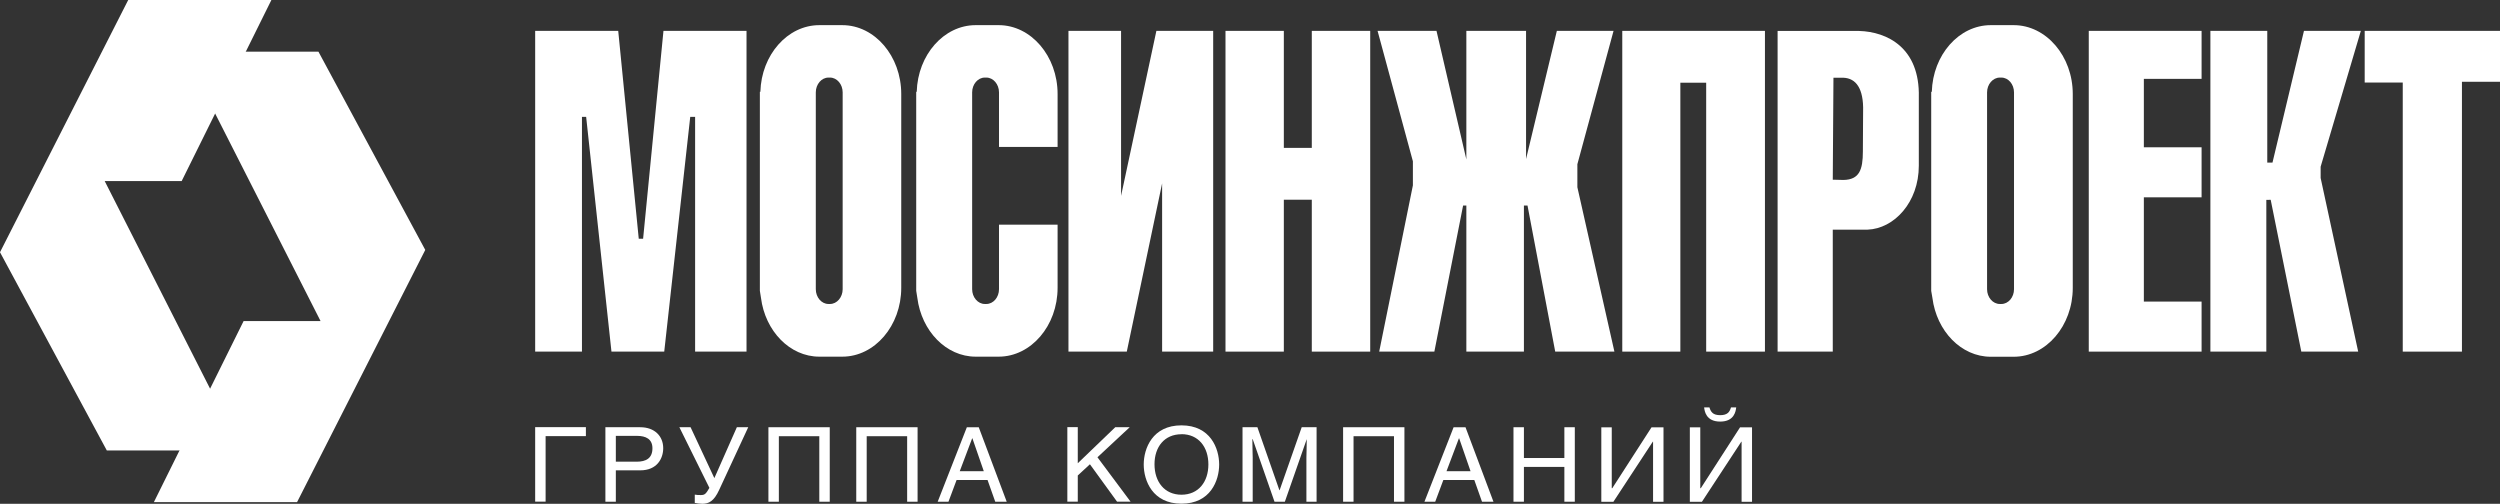
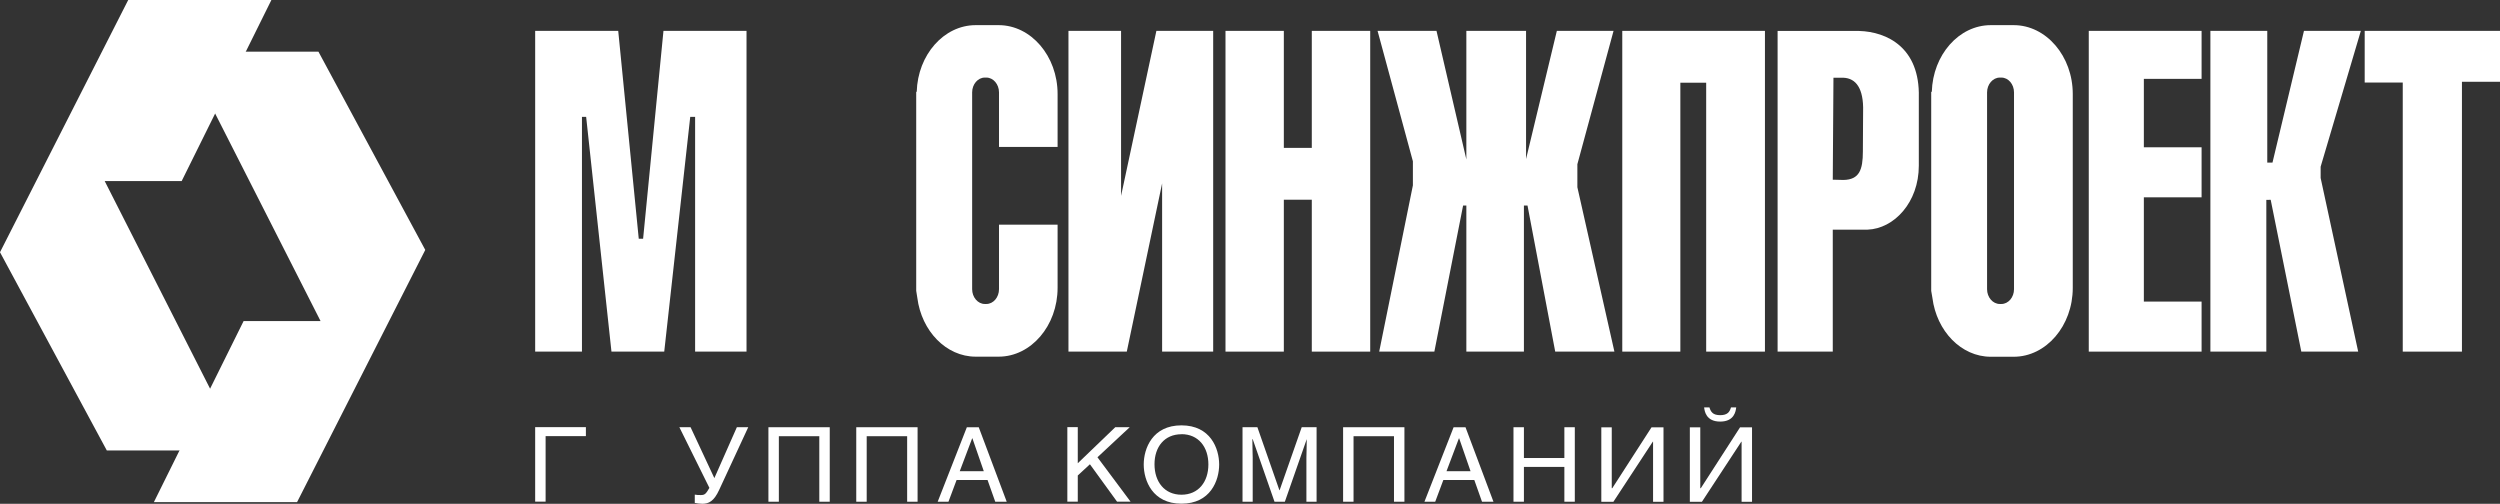
<svg xmlns="http://www.w3.org/2000/svg" id="b" viewBox="0 0 292.29 58.9">
  <rect x="0" y="0" width="292.29" height="58.9" fill="#333333" stroke="none" />
  <g id="c">
    <g>
      <polygon points="28.48 37.54 17.99 58.71 34.73 58.71 49.72 29.22 37.23 6.04 21.48 6.04 37.48 37.54 28.48 37.54 28.48 37.54" style="fill:#fff;" />
      <polygon points="14.99 0 0 29.49 12.49 52.67 28.23 52.67 12.24 21.17 21.24 21.17 31.73 0 14.99 0 14.99 0" style="fill:#fff;" />
    </g>
    <g>
      <path d="M207.82,41.11h6.46v-14.26h4.06c3.11-.11,6-3.19,6-7.48V11.37c.14-5.81-3.72-7.65-6.96-7.75h-9.55V41.12h0Zm6.46-20.09c.03-3.98,.05-7.95,.08-11.93h.88c1.55-.08,2.54,.96,2.59,3.45,0,2.31-.03,2.86-.03,5.16,0,2.15-.41,3.3-2.26,3.34-.57,0-.69-.03-1.27-.03" style="fill:#fff;" />
      <path d="M233.81,9.07c-.81,0-1.49,.78-1.49,1.73v23.01c0,.95,.67,1.73,1.49,1.73h.18c.82,0,1.48-.78,1.48-1.73V10.8c0-.95-.66-1.73-1.48-1.73h-.18Zm-8.02,1.66h.07c.12-4.31,3.17-7.79,6.89-7.79h2.69c3.79,0,6.9,3.62,6.9,8.05v22.67c0,4.43-3.11,8.05-6.9,8.05h-2.69c-3.45,0-6.33-3-6.82-6.88l-.14-.82V10.73h0Z" style="fill:#fff;" />
      <polygon points="68.04 41.11 62.57 41.11 62.57 3.61 72.28 3.61 74.68 27.91 75.19 27.91 77.57 3.61 87.28 3.61 87.28 41.11 81.27 41.11 81.27 13.66 80.7 13.66 77.66 41.11 71.49 41.11 68.53 13.66 68.04 13.66 68.04 41.11 68.04 41.11" style="fill:#fff;" />
-       <path d="M88.84,10.73v23.27l.13,.82c.49,3.88,3.37,6.88,6.82,6.88h2.69c3.79,0,6.89-3.62,6.89-8.05V10.99c0-4.43-3.1-8.05-6.89-8.05h-2.69c-3.72,0-6.77,3.48-6.89,7.79h-.06Zm8.02-1.66h.18c.81,0,1.48,.78,1.48,1.73v23.01c0,.95-.67,1.73-1.48,1.73h-.18c-.81,0-1.48-.78-1.48-1.73V10.8c0-.95,.67-1.73,1.48-1.73" style="fill:#fff;" />
      <path d="M107.11,10.73h.07c.12-4.31,3.17-7.79,6.89-7.79h2.69c3.79,0,6.89,3.62,6.89,8.05v6.19h-6.85v-6.38c0-.95-.67-1.73-1.48-1.73h-.18c-.81,0-1.48,.78-1.48,1.73v23.01c0,.95,.67,1.73,1.48,1.73h.18c.82,0,1.48-.78,1.48-1.73v-7.54h6.85v7.38c0,4.43-3.1,8.05-6.89,8.05h-2.69c-3.45,0-6.33-3-6.82-6.88l-.13-.82V10.73h-.01Z" style="fill:#fff;" />
      <polygon points="135.2 3.61 141.84 3.61 141.84 41.11 135.87 41.11 135.87 21.44 131.74 41.11 124.92 41.11 124.92 3.61 131.07 3.61 131.07 22.9 135.2 3.61 135.2 3.61" style="fill:#fff;" />
      <polygon points="153.37 3.61 160.2 3.61 160.2 41.11 153.37 41.11 153.37 23.35 150.1 23.35 150.1 41.11 143.28 41.11 143.28 3.61 150.1 3.61 150.1 17.29 153.37 17.29 153.37 3.61 153.37 3.61" style="fill:#fff;" />
      <polygon points="167.95 3.61 161.06 3.61 165.19 18.86 165.19 21.67 161.25 41.11 167.7 41.11 171.06 24.03 171.44 24.03 171.44 41.11 178.17 41.11 178.17 24.03 178.59 24.03 181.83 41.11 188.75 41.11 184.42 21.89 184.42 19.2 188.65 3.61 182.02 3.61 178.42 18.59 178.42 3.61 171.44 3.61 171.44 18.64 167.95 3.61 167.95 3.61" style="fill:#fff;" />
      <polygon points="189.67 41.11 189.67 3.61 206.35 3.61 206.35 41.11 199.48 41.11 199.48 9.67 196.46 9.67 196.46 41.11 189.67 41.11 189.67 41.11" style="fill:#fff;" />
      <polygon points="257.4 9.22 257.4 3.61 244.21 3.61 244.21 41.11 257.4 41.11 257.4 35.26 250.65 35.26 250.65 23.07 257.4 23.07 257.4 17.22 250.65 17.22 250.65 9.22 257.4 9.22 257.4 9.22" style="fill:#fff;" />
      <polygon points="258.43 41.11 258.43 3.61 265.08 3.61 265.08 19.01 265.69 19.01 269.37 3.61 276.02 3.61 271.32 19.49 271.32 20.81 275.71 41.11 269.06 41.11 265.48 23.36 264.97 23.37 264.97 41.11 258.43 41.11 258.43 41.11" style="fill:#fff;" />
      <polygon points="276.47 3.61 276.47 9.65 280.92 9.65 280.92 41.11 287.84 41.11 287.84 9.56 292.29 9.56 292.29 3.61 276.47 3.61 276.47 3.61" style="fill:#fff;" />
      <g>
        <path d="M68.5,49.95v1.04h-4.71v7.66h-1.22v-8.71h5.93Z" style="fill:#fff;" />
-         <path d="M72,58.66h-1.22v-8.71h4.08c1.67,0,2.68,1.04,2.68,2.45,0,1.21-.72,2.59-2.68,2.59h-2.86s0,3.67,0,3.67Zm0-4.68h2.43c1.1,0,1.85-.4,1.85-1.57,0-1.09-.79-1.45-1.8-1.45h-2.48s0,3.02,0,3.02Z" style="fill:#fff;" />
        <path d="M87.48,49.95l-3.4,7.33c-.61,1.33-1.22,1.62-1.96,1.62-.31,0-.64-.05-.89-.1v-.97c.21,.04,.41,.05,.71,.05,.46,0,.59-.13,1-.84l-3.51-7.09h1.31l2.78,5.95,2.63-5.95h1.33Z" style="fill:#fff;" />
        <path d="M97.01,49.95v8.71h-1.22v-7.66h-4.73v7.66h-1.22v-8.71h7.17Z" style="fill:#fff;" />
        <path d="M107.28,49.95v8.71h-1.22v-7.66h-4.73v7.66h-1.22v-8.71h7.17Z" style="fill:#fff;" />
        <path d="M111.84,56.12l-.95,2.54h-1.26l3.41-8.71h1.39l3.27,8.71h-1.34l-.9-2.54h-3.62Zm3.18-1.03l-1.33-3.84h-.03l-1.45,3.84h2.81Z" style="fill:#fff;" />
        <path d="M126,54.17l4.39-4.22h1.69l-3.77,3.51,3.87,5.19h-1.58l-3.17-4.37-1.42,1.31v3.06h-1.22v-8.71h1.22v4.22h0Z" style="fill:#fff;" />
        <path d="M138.13,58.89c-3.38,0-4.41-2.7-4.41-4.58s1.02-4.58,4.41-4.58,4.41,2.7,4.41,4.58-1.02,4.58-4.41,4.58Zm0-8.12c-1.97,0-3.15,1.46-3.15,3.51s1.17,3.56,3.15,3.56,3.15-1.49,3.15-3.54-1.17-3.54-3.15-3.54h0Z" style="fill:#fff;" />
        <path d="M147.01,49.95l2.57,7.36h.03l2.58-7.36h1.74v8.71h-1.19v-5.15c0-.25,.04-1.37,.04-2.17h0l-2.56,7.32h-1.21l-2.55-7.32h-.04c0,.79,.04,1.92,.04,2.17v5.15h-1.19v-8.71s1.75,0,1.75,0Z" style="fill:#fff;" />
        <path d="M164.2,49.95v8.71h-1.22v-7.66h-4.73v7.66h-1.22v-8.71h7.17Z" style="fill:#fff;" />
        <path d="M168.75,56.12l-.95,2.54h-1.26l3.41-8.71h1.39l3.27,8.71h-1.34l-.9-2.54h-3.62Zm3.18-1.03l-1.33-3.84h-.03l-1.45,3.84h2.81Z" style="fill:#fff;" />
        <path d="M178.17,53.55h4.73v-3.6h1.22v8.71h-1.22v-4.07h-4.73v4.07h-1.22v-8.71h1.22v3.6Z" style="fill:#fff;" />
        <path d="M188.45,57.08h.05l4.59-7.12h1.4v8.71h-1.22v-7.03h-.03l-4.61,7.03h-1.41v-8.71h1.22v7.12h.01Z" style="fill:#fff;" />
        <path d="M198.8,57.08h.05l4.59-7.12h1.4v8.71h-1.22v-7.03h-.03l-4.61,7.03h-1.41v-8.71h1.22v7.12h.01Zm2.32-8.54c.85,0,1.11-.38,1.26-.91h.61c-.05,.43-.21,1.66-1.87,1.66s-1.83-1.22-1.88-1.66h.62c.16,.53,.4,.91,1.26,.91h0Z" style="fill:#fff;" />
      </g>
    </g>
  </g>
</svg>